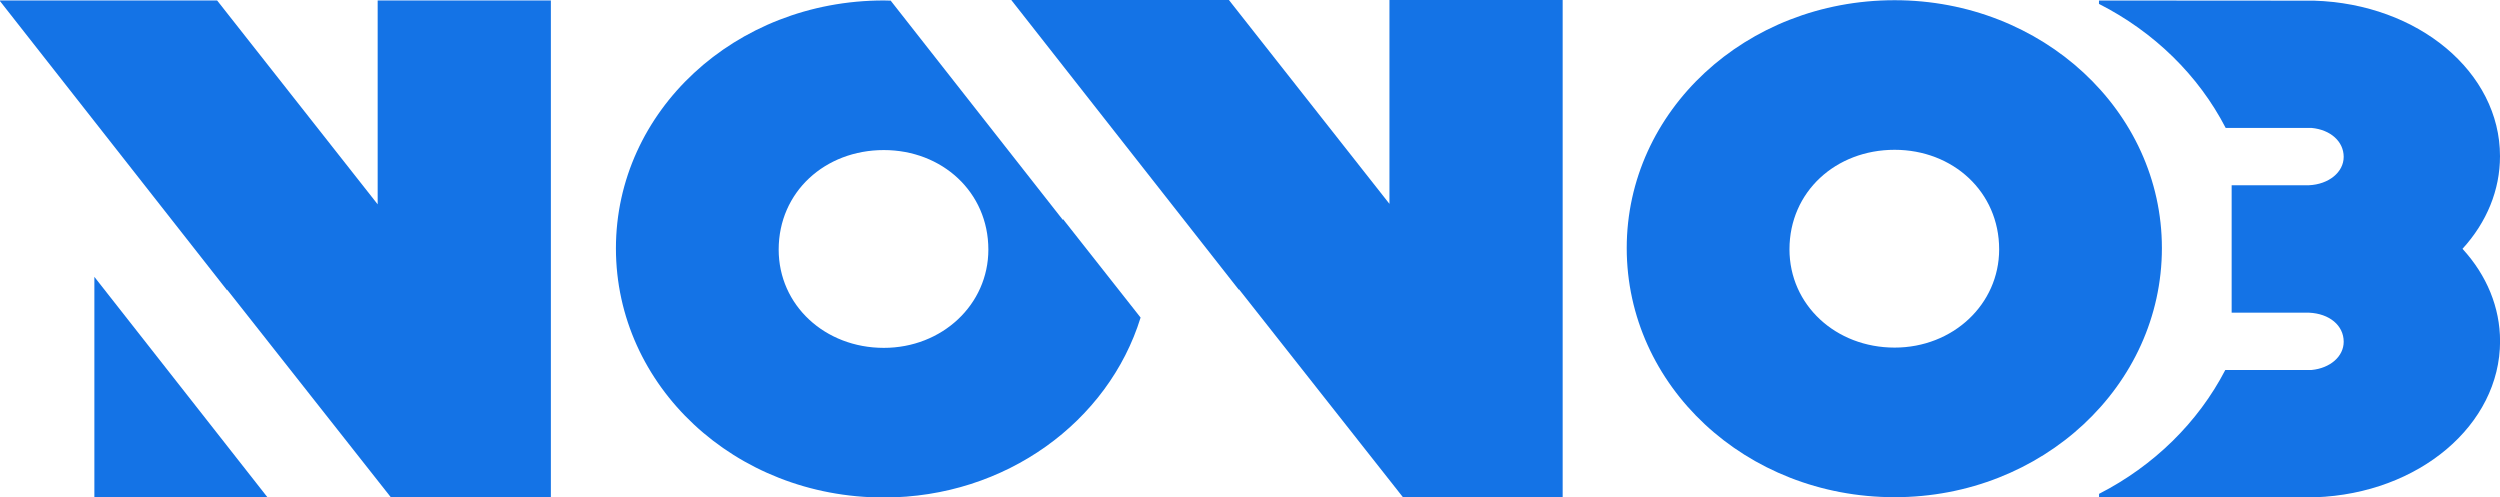
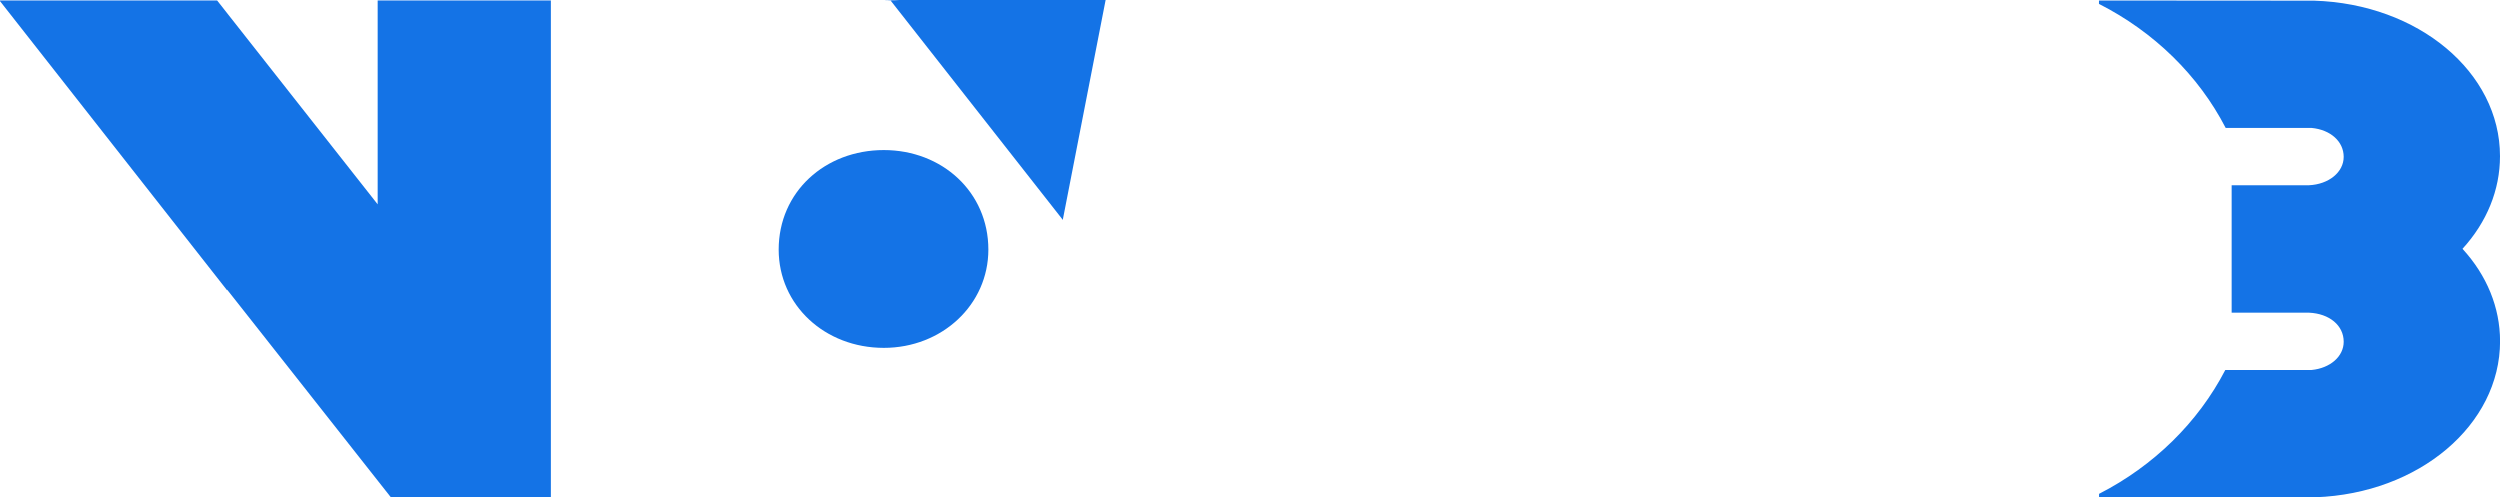
<svg xmlns="http://www.w3.org/2000/svg" id="Laag_1" data-name="Laag 1" viewBox="0 0 2000 397.96">
  <defs>
    <style>.cls-1{fill:#1473e6;}</style>
  </defs>
  <path class="cls-1" d="M1970,199.05c19.49-21.35,30-47.08,30-74.09C2000,57.74,1934.66,3.08,1851.25.53L1679.18.41V3.12c44,22.35,79.61,57.11,101.37,99.23h68.77c15.14,1.44,25.63,10.87,25.63,23.14s-11.93,22-27.83,22.71h-61.8V250.14h61.82c16.4.7,27.82,10.22,27.82,23.25,0,11.75-10.77,21.16-25.72,22.6h-69c-21.79,42-57.27,76.73-101,99.09v2.85h157.43l14.94-.12.72,0c82.84-3,147.73-57.85,147.73-124.93C2000,245.94,1989.47,220.31,1970,199.05Z" />
  <polygon class="cls-1" points="302.13 0.37 302.13 163.46 173.69 0.37 43.11 0.37 -0.41 0.37 181.68 232.25 181.68 231.68 312.79 397.96 440.7 397.96 440.7 0.37 302.13 0.37" />
-   <polygon class="cls-1" points="75.5 397.96 214.08 397.96 214.08 397.96 75.5 221.49 75.5 397.96" />
-   <polygon class="cls-1" points="1111.56 0 1111.56 163.09 983.12 0 852.53 0 809.02 0 991.11 231.88 991.11 231.31 1122.22 397.59 1250.13 397.59 1250.13 0 1111.56 0" />
-   <path class="cls-1" d="M850.35,175.22V176L712.54.5c-1.83,0-3.64-.13-5.48-.13C587.88.37,492.74,89,492.74,198.67,492.74,308.83,587.88,398,707.06,398c97.56,0,179.7-60.77,205.42-143.94ZM707.06,278.29c-47.07,0-84.12-34.06-84.12-78.62,0-46.07,37-79.62,84.12-79.62,46.57,0,83.63,33.55,83.63,79.62C790.69,243.74,753.63,278.29,707.06,278.29Z" />
-   <path class="cls-1" d="M1729.52,198.46c0,110.17-95.64,199.3-213.82,199.3-119.18,0-214.32-89.13-214.32-199.3C1301.38,88.8,1396.52.17,1515.7.17,1633.88.17,1729.52,88.8,1729.52,198.46Zm-297.94,1c0,44.57,37.05,78.62,84.12,78.62,46.57,0,83.63-34.55,83.63-78.62,0-46.07-37.06-79.62-83.63-79.62C1468.63,119.84,1431.58,153.39,1431.58,199.46Z" />
+   <path class="cls-1" d="M850.35,175.22V176L712.54.5c-1.83,0-3.64-.13-5.48-.13c97.56,0,179.7-60.77,205.42-143.94ZM707.06,278.29c-47.07,0-84.12-34.06-84.12-78.62,0-46.07,37-79.62,84.12-79.62,46.57,0,83.63,33.55,83.63,79.62C790.69,243.74,753.63,278.29,707.06,278.29Z" />
</svg>